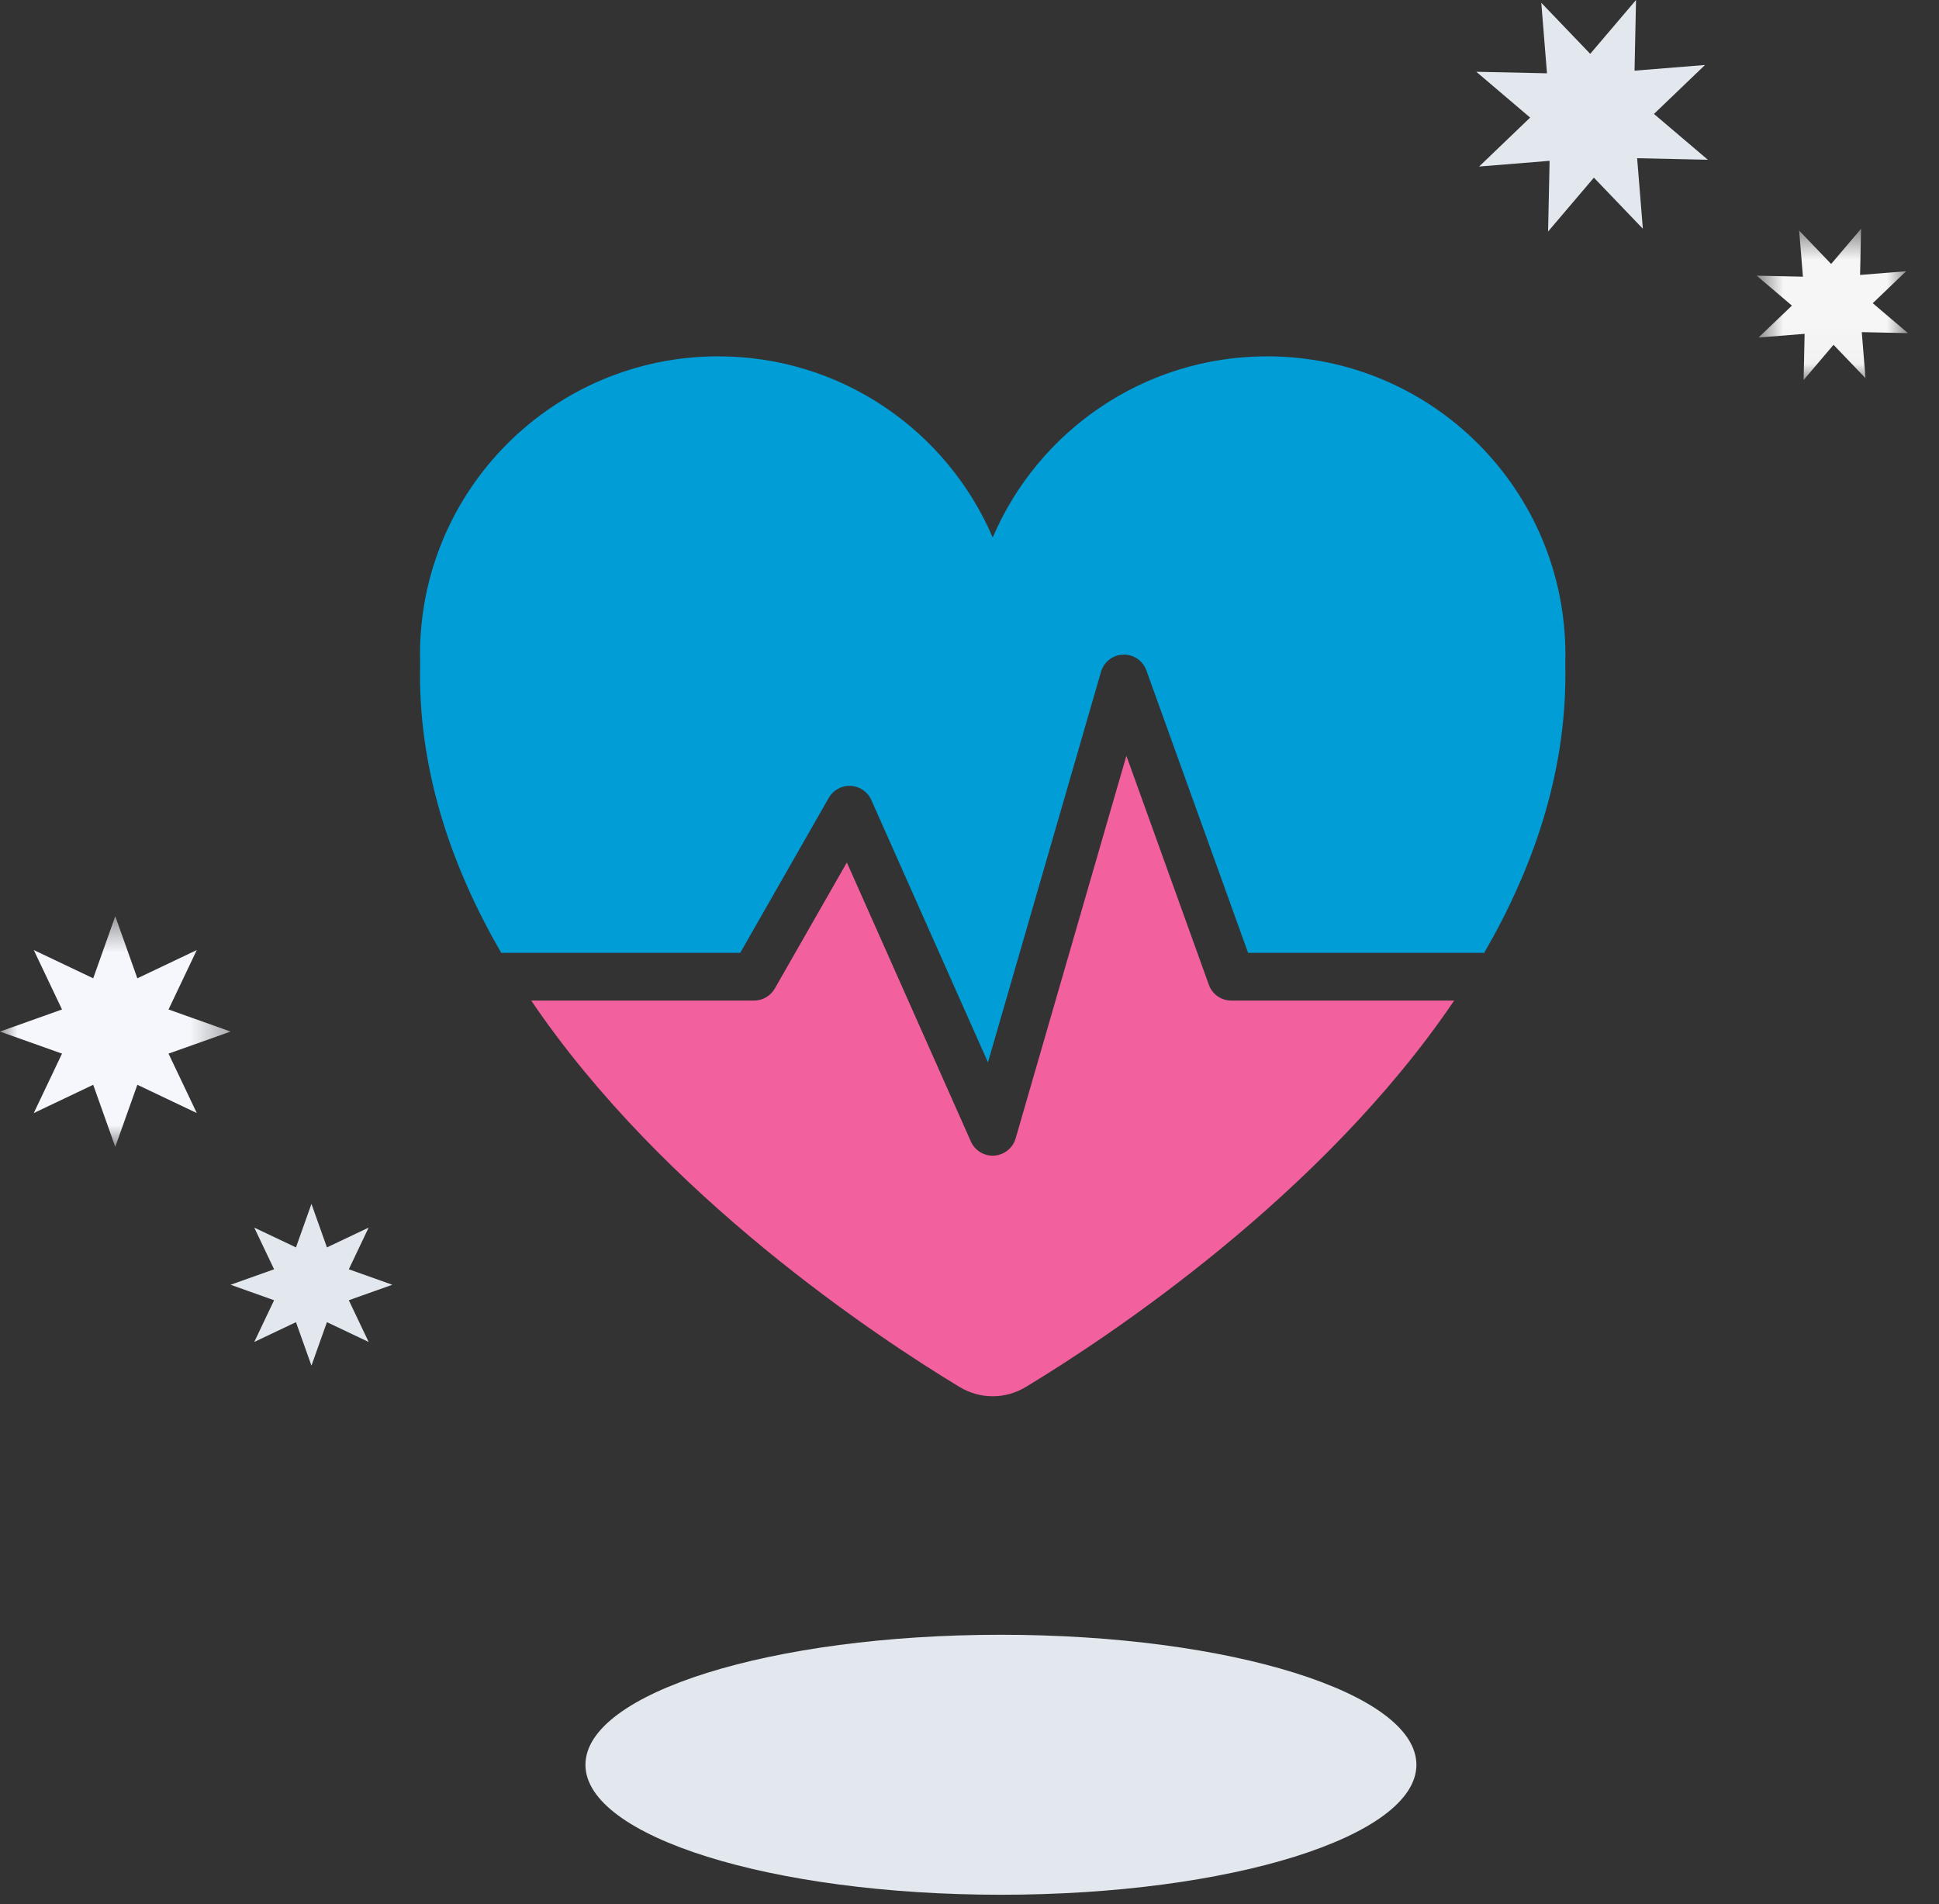
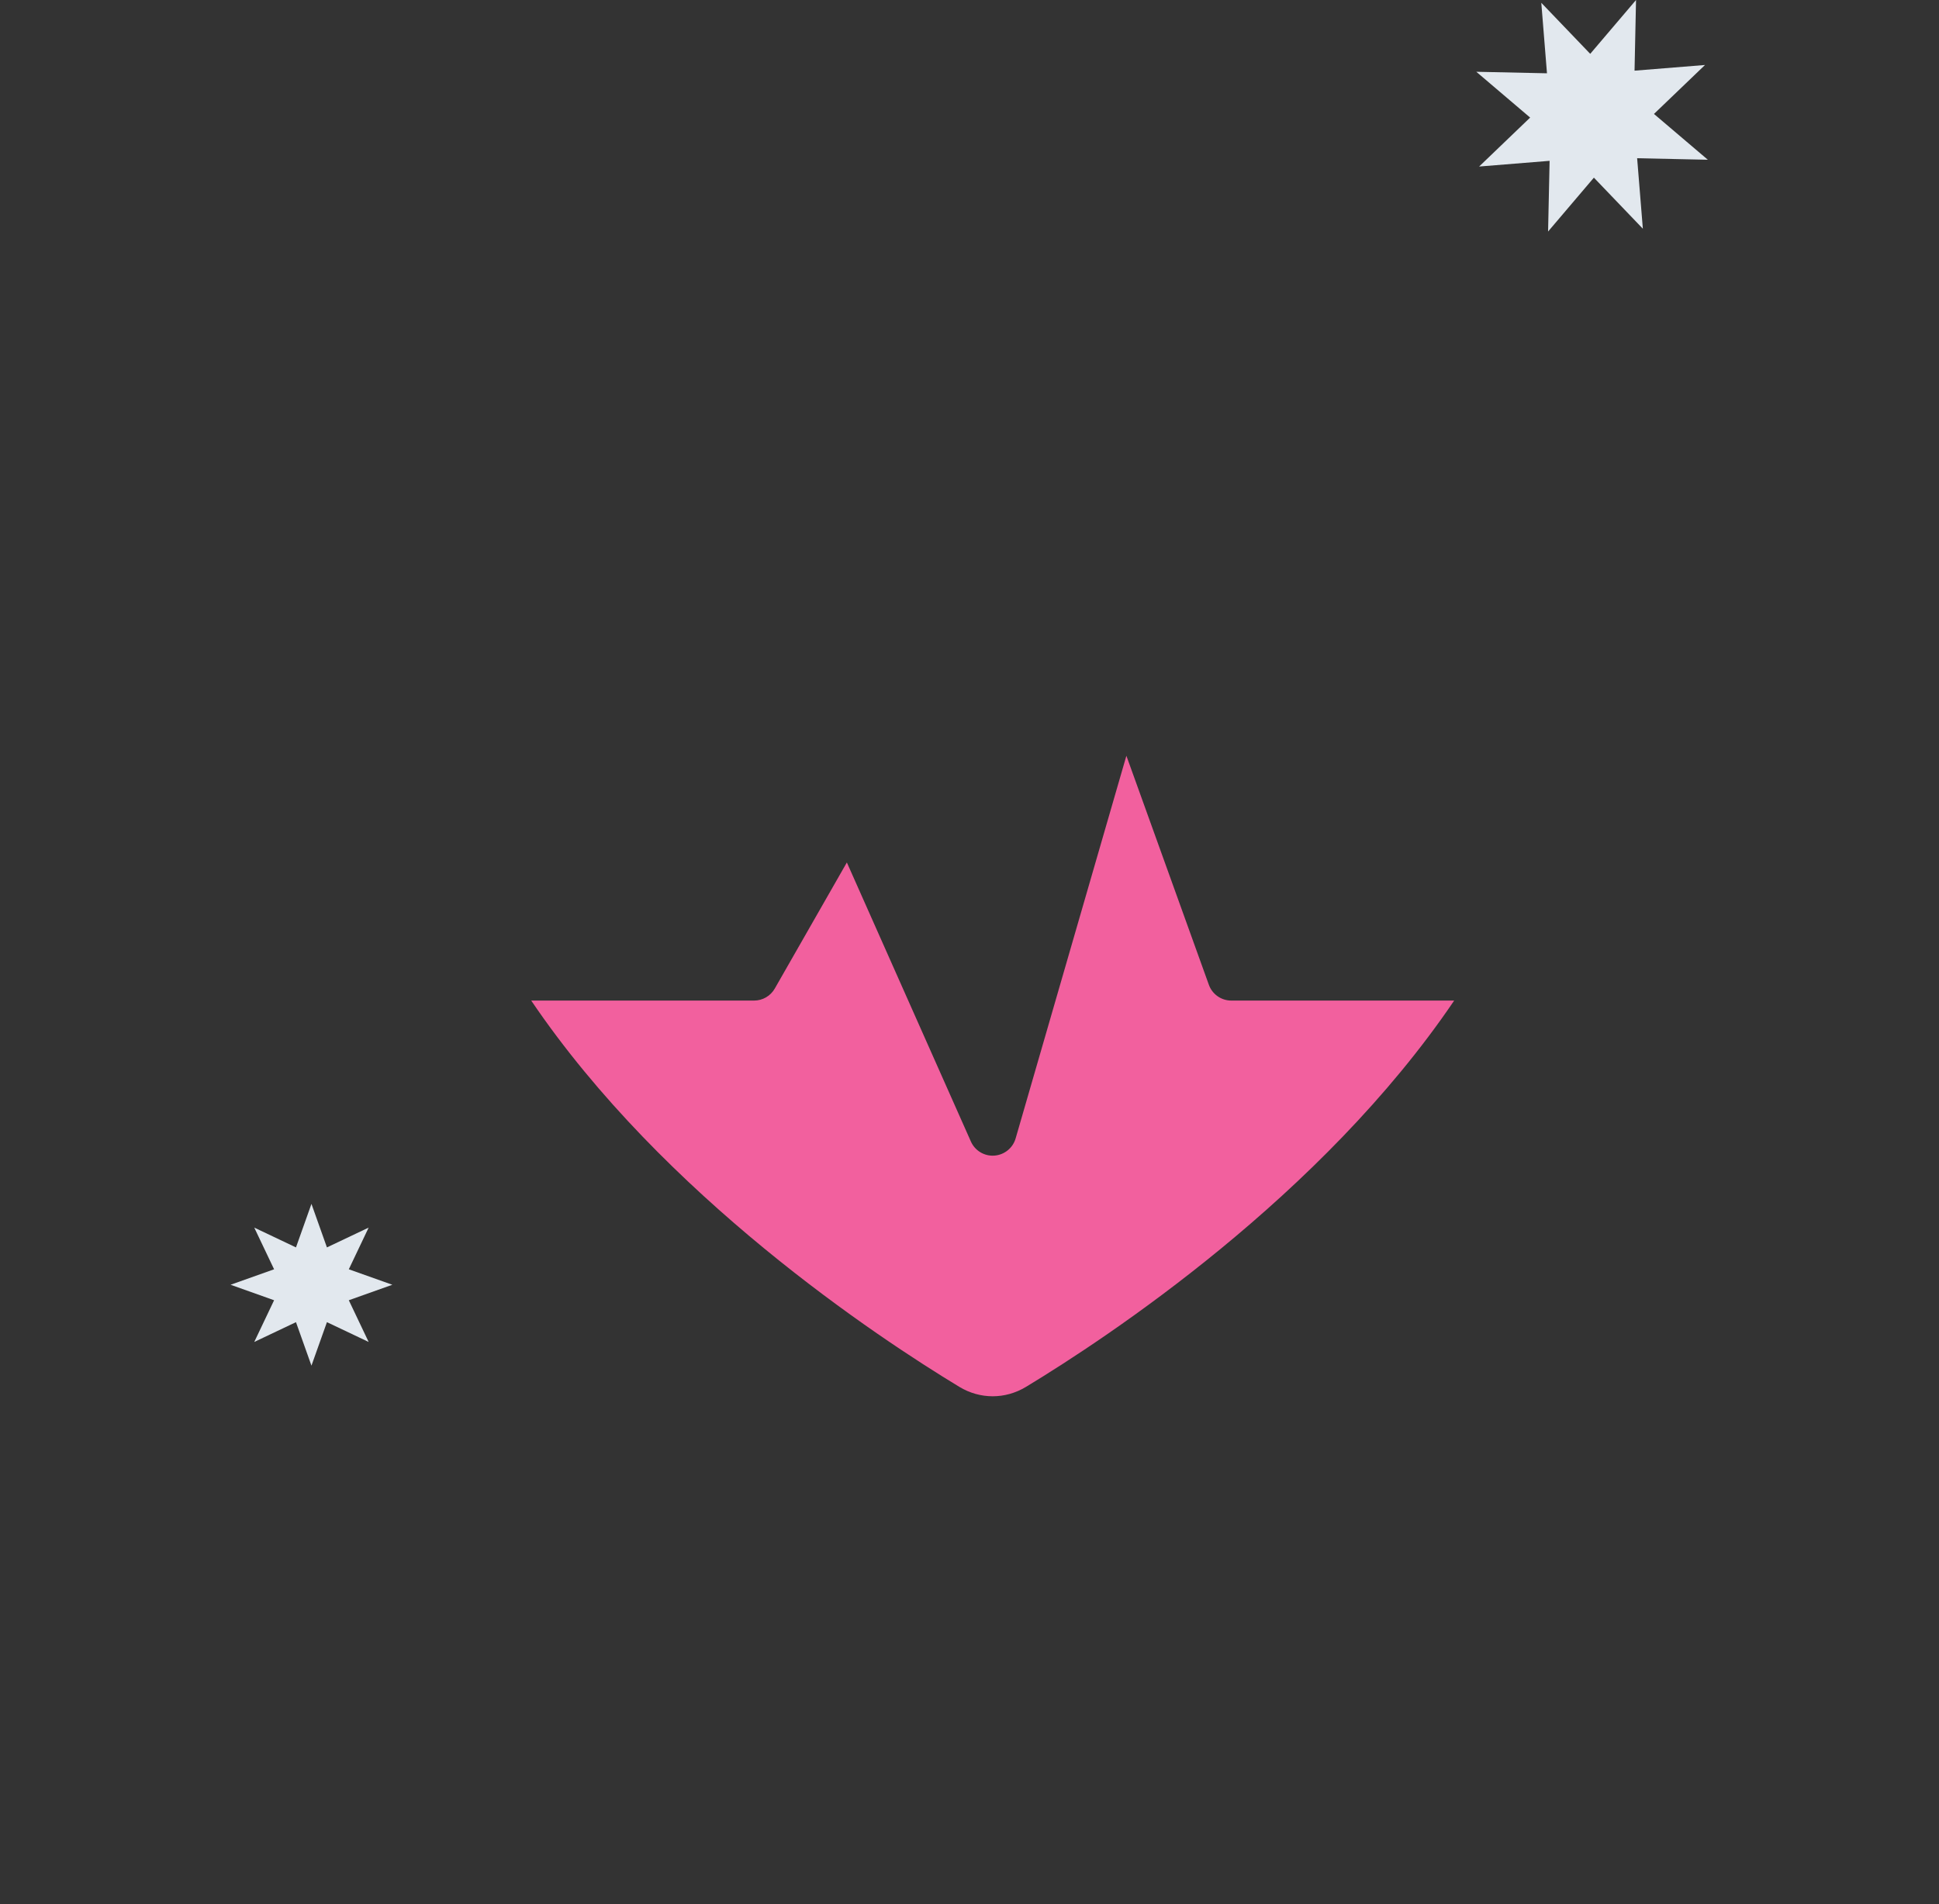
<svg xmlns="http://www.w3.org/2000/svg" width="56" height="55" viewBox="0 0 56 55" fill="none">
  <rect x="0" y="0" width="56" height="55" fill="#333333" stroke="none" />
-   <path d="M12.13 18.906C12.13 18.995 12.131 19.083 12.134 19.171C12.131 19.275 12.13 19.381 12.13 19.488C12.13 22.372 13.059 25.075 14.476 27.521H21.378L23.936 23.044C24.065 22.818 24.31 22.684 24.569 22.698C24.829 22.711 25.059 22.869 25.164 23.106L28.533 30.684L31.798 19.404C31.881 19.117 32.139 18.916 32.438 18.907C32.737 18.897 33.007 19.081 33.108 19.362L36.046 27.521H42.864C44.281 25.075 45.21 22.372 45.21 19.488C45.21 19.379 45.208 19.272 45.206 19.167C45.208 19.08 45.21 18.993 45.21 18.906C45.21 14.148 41.353 10.292 36.595 10.292C33.038 10.292 29.984 12.448 28.67 15.524C27.355 12.448 24.301 10.292 20.744 10.292C15.986 10.292 12.13 14.148 12.13 18.906Z" fill="#009DD6" />
  <path d="M41.998 28.899H35.561C35.271 28.899 35.011 28.717 34.913 28.443L32.531 21.828L29.332 32.881C29.251 33.159 29.005 33.357 28.716 33.377C28.428 33.397 28.157 33.234 28.04 32.969L24.458 24.91L22.376 28.552C22.253 28.767 22.025 28.899 21.778 28.899H15.342C19.17 34.552 25.348 38.628 27.709 40.057C28.307 40.418 29.032 40.418 29.63 40.057C31.991 38.628 38.169 34.552 41.998 28.899Z" fill="#F2609E" />
-   <path fill-rule="evenodd" clip-rule="evenodd" d="M40.907 50.971C40.907 53.044 35.535 54.725 28.908 54.725C22.281 54.725 16.908 53.044 16.908 50.971C16.908 48.897 22.281 47.216 28.908 47.216C35.535 47.216 40.907 48.897 40.907 50.971Z" fill="#E2E8EE" />
  <path fill-rule="evenodd" clip-rule="evenodd" d="M47.25 -6.10352e-05L47.207 2.041L49.242 1.877L47.768 3.291L49.324 4.614L47.282 4.57L47.447 6.606L46.033 5.131L44.71 6.687L44.754 4.645L42.718 4.81L44.192 3.396L42.637 2.073L44.678 2.117L44.514 0.081L45.927 1.555L47.25 -6.10352e-05Z" fill="#E2E8EE" />
  <mask id="mask0" mask-type="alpha" maskUnits="userSpaceOnUse" x="50" y="6" width="6" height="5">
    <path fill-rule="evenodd" clip-rule="evenodd" d="M50.736 6.608H55.103V10.975H50.736V6.608Z" fill="white" />
  </mask>
  <g mask="url(#mask0)">
-     <path fill-rule="evenodd" clip-rule="evenodd" d="M53.749 6.608L53.721 7.941L55.05 7.834L54.087 8.757L55.103 9.621L53.77 9.593L53.877 10.922L52.954 9.959L52.09 10.975L52.119 9.642L50.789 9.748L51.752 8.827L50.736 7.962L52.07 7.991L51.962 6.661L52.885 7.624L53.749 6.608Z" fill="#F6F6F6" />
-   </g>
+     </g>
  <mask id="mask1" mask-type="alpha" maskUnits="userSpaceOnUse" x="0" y="26" width="7" height="8">
-     <path fill-rule="evenodd" clip-rule="evenodd" d="M0 26.464H6.659V33.123H0V26.464Z" fill="white" />
-   </mask>
+     </mask>
  <g mask="url(#mask1)">
-     <path fill-rule="evenodd" clip-rule="evenodd" d="M3.329 26.464L3.967 28.256L5.684 27.439L4.867 29.156L6.659 29.794L4.867 30.431L5.684 32.148L3.967 31.331L3.329 33.123L2.692 31.331L0.975 32.148L1.791 30.431L0 29.794L1.791 29.156L0.975 27.439L2.692 28.256L3.329 26.464Z" fill="#F6F7FC" />
-   </g>
+     </g>
  <path fill-rule="evenodd" clip-rule="evenodd" d="M8.995 34.771L9.442 36.028L10.647 35.456L10.074 36.66L11.331 37.107L10.074 37.554L10.647 38.759L9.442 38.187L8.995 39.443L8.548 38.187L7.343 38.759L7.916 37.554L6.659 37.107L7.916 36.66L7.343 35.456L8.548 36.028L8.995 34.771Z" fill="#E2E8EE" />
</svg>